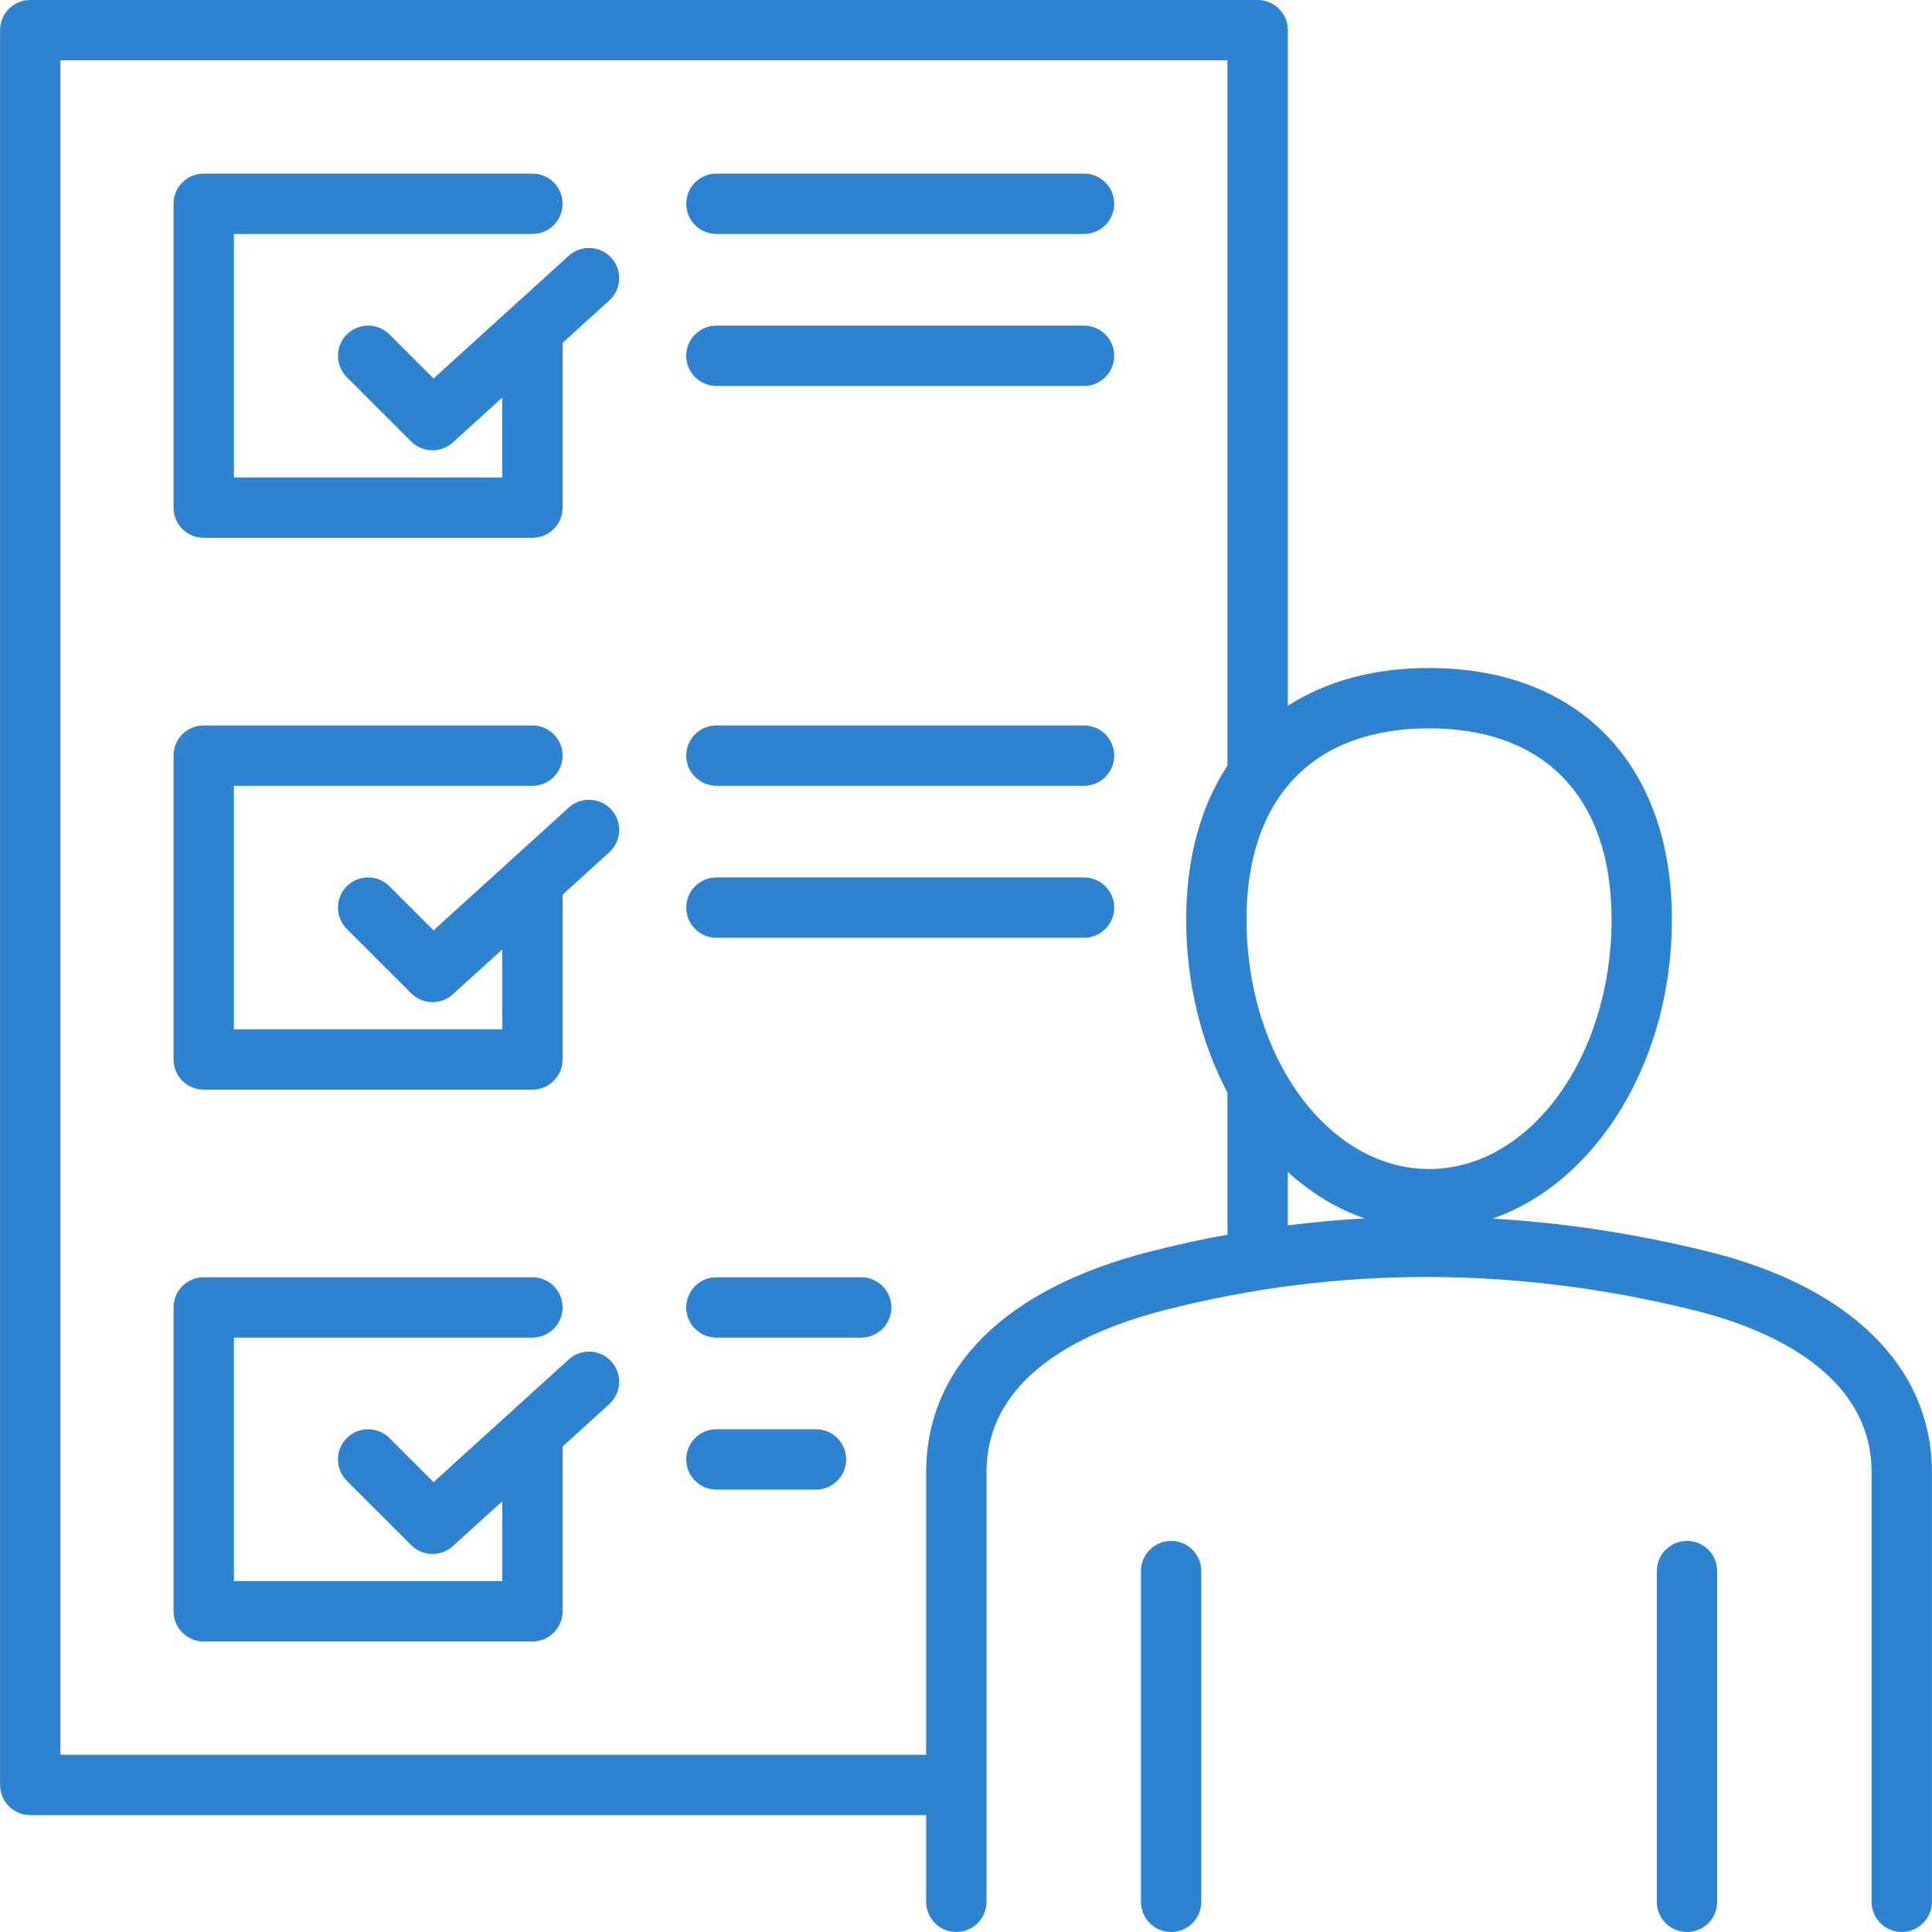
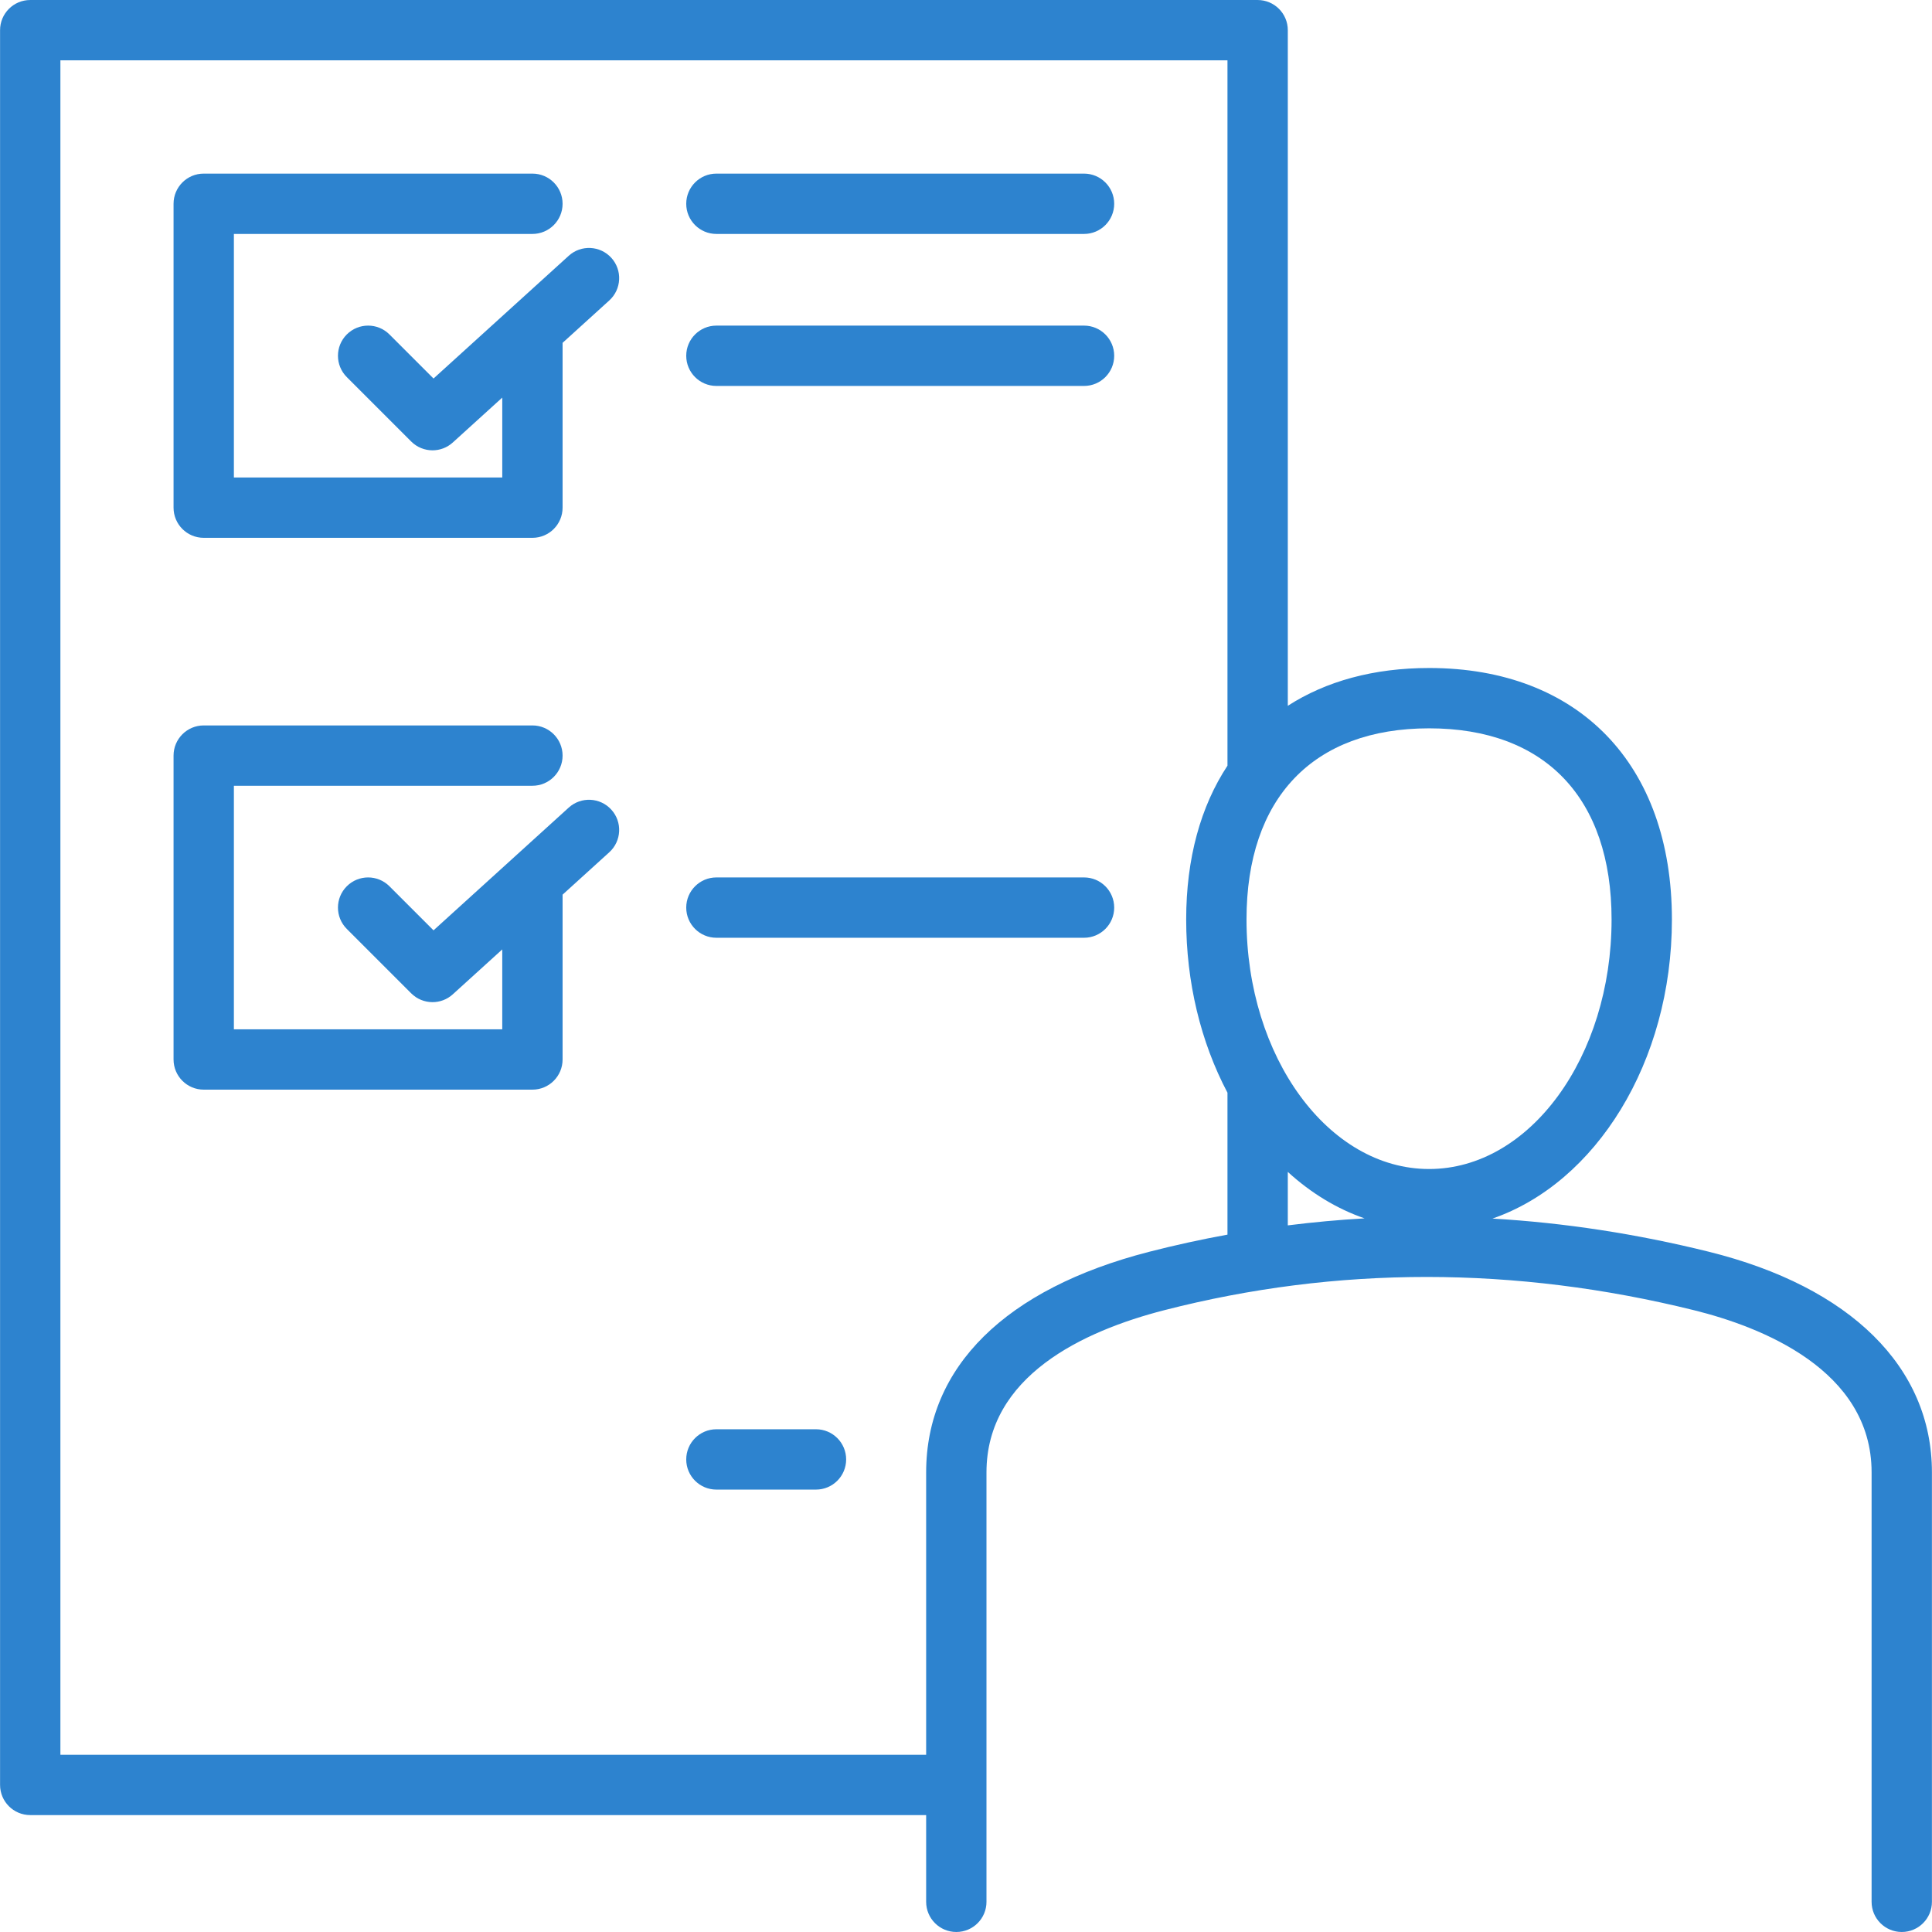
<svg xmlns="http://www.w3.org/2000/svg" width="512" height="512" viewBox="0 0 512 512" fill="none">
  <g clip-path="url(#clip0_1596_189)">
    <path d="M150.72 214.024L114.889 246.549L103.21 234.87C100.089 231.748 95.026 231.748 91.905 234.87C88.783 237.992 88.783 243.053 91.905 246.175L108.969 263.239C110.526 264.796 112.573 265.58 114.622 265.58C116.543 265.58 118.467 264.892 119.994 263.505L133.102 251.606V272.78H61.982V208.235H141.097C145.512 208.235 149.091 204.656 149.091 200.241C149.091 195.826 145.512 192.247 141.097 192.247H53.988C49.573 192.247 45.994 195.826 45.994 200.241V280.773C45.994 285.188 49.573 288.767 53.988 288.767H141.097C145.512 288.767 149.091 285.188 149.091 280.773V237.093L161.465 225.861C164.734 222.894 164.978 217.838 162.011 214.569C159.043 211.301 153.988 211.057 150.72 214.024Z" fill="#2D83CF" />
    <path d="M216.244 378.769H189.853C185.438 378.769 181.859 382.348 181.859 386.763C181.859 391.178 185.438 394.757 189.853 394.757H216.244C220.659 394.757 224.238 391.178 224.238 386.763C224.238 382.348 220.659 378.769 216.244 378.769Z" fill="#2D83CF" />
    <path d="M150.72 67.785L114.889 100.31L103.21 88.631C100.089 85.509 95.026 85.51 91.905 88.631C88.783 91.753 88.783 96.814 91.905 99.936L108.97 117C110.527 118.557 112.574 119.341 114.623 119.341C116.544 119.341 118.468 118.653 119.995 117.266L133.103 105.367V126.54H61.982V61.997H141.097C145.512 61.997 149.091 58.418 149.091 54.003C149.091 49.588 145.512 46.009 141.097 46.009H53.988C49.573 46.009 45.994 49.588 45.994 54.003V134.535C45.994 138.95 49.573 142.529 53.988 142.529H141.097C145.512 142.529 149.091 138.95 149.091 134.535V90.855L161.465 79.623C164.734 76.656 164.978 71.6 162.011 68.331C159.043 65.062 153.988 64.818 150.72 67.785Z" fill="#2D83CF" />
-     <path d="M310.354 408.362C305.939 408.362 302.36 411.941 302.36 416.356V504.003C302.36 508.418 305.939 511.997 310.354 511.997C314.769 511.997 318.348 508.418 318.348 504.003V416.356C318.349 411.941 314.77 408.362 310.354 408.362Z" fill="#2D83CF" />
-     <path d="M150.72 360.264L114.889 392.789L103.21 381.11C100.089 377.988 95.026 377.988 91.905 381.11C88.783 384.232 88.783 389.293 91.905 392.415L108.969 409.479C110.526 411.036 112.573 411.82 114.622 411.82C116.543 411.82 118.467 411.132 119.994 409.745L133.102 397.846V419.02H61.982V354.475H141.097C145.512 354.475 149.091 350.896 149.091 346.481C149.091 342.066 145.512 338.487 141.097 338.487H53.988C49.573 338.487 45.994 342.066 45.994 346.481V427.013C45.994 431.428 49.573 435.007 53.988 435.007H141.097C145.512 435.007 149.091 431.428 149.091 427.013V383.333L161.465 372.101C164.734 369.134 164.978 364.078 162.011 360.809C159.043 357.54 153.988 357.296 150.72 360.264Z" fill="#2D83CF" />
-     <path d="M447.069 408.362C442.654 408.362 439.075 411.941 439.075 416.356V504.003C439.075 508.418 442.654 511.997 447.069 511.997C451.484 511.997 455.063 508.418 455.063 504.003V416.356C455.063 411.941 451.484 408.362 447.069 408.362Z" fill="#2D83CF" />
    <path d="M287.28 232.529H189.853C185.438 232.529 181.859 236.108 181.859 240.523C181.859 244.938 185.438 248.517 189.853 248.517H287.28C291.695 248.517 295.274 244.938 295.274 240.523C295.274 236.108 291.695 232.529 287.28 232.529Z" fill="#2D83CF" />
    <path d="M452.848 331.722C433.688 326.972 414.554 324.046 395.524 322.933C422.883 313.479 443.073 281.535 443.073 243.67C443.073 202.564 418.417 177.027 378.727 177.027C364.015 177.027 351.375 180.54 341.282 187.044V7.997C341.282 3.582 337.703 0.003 333.288 0.003H8.012C3.597 0.003 0.018 3.582 0.018 7.997V473.02C0.018 477.435 3.597 481.014 8.012 481.014H245.44V504.003C245.44 508.418 249.019 511.997 253.434 511.997C257.849 511.997 261.428 508.418 261.428 504.003V390.192C261.428 364.69 287.035 352.749 308.517 347.222C354.256 335.463 401.52 335.468 448.999 347.239C466.55 351.591 495.993 362.959 495.993 390.192V504.003C495.993 508.418 499.572 511.997 503.987 511.997C508.402 511.997 511.981 508.418 511.981 504.003V390.192C511.982 362.353 490.429 341.041 452.848 331.722ZM304.535 331.739C266.428 341.543 245.44 362.302 245.44 390.193V465.027H16.006V15.991H325.293V202.912C318.205 213.67 314.351 227.452 314.351 243.669C314.351 260.261 318.189 276.127 325.293 289.577V327.191C318.345 328.456 311.424 329.968 304.535 331.739ZM341.281 324.738V310.568C347.453 316.2 354.318 320.353 361.617 322.881C354.818 323.262 348.039 323.888 341.281 324.738ZM330.339 243.669C330.339 211.477 347.976 193.014 378.727 193.014C409.459 193.014 427.084 211.477 427.084 243.669C427.084 280.134 405.392 309.801 378.727 309.801C352.045 309.802 330.339 280.135 330.339 243.669Z" fill="#2D83CF" />
    <path d="M287.28 46.009H189.853C185.438 46.009 181.859 49.588 181.859 54.003C181.859 58.418 185.438 61.997 189.853 61.997H287.28C291.695 61.997 295.274 58.418 295.274 54.003C295.274 49.588 291.695 46.009 287.28 46.009Z" fill="#2D83CF" />
-     <path d="M287.28 192.249H189.853C185.438 192.249 181.859 195.828 181.859 200.243C181.859 204.658 185.438 208.237 189.853 208.237H287.28C291.695 208.237 295.274 204.658 295.274 200.243C295.274 195.828 291.695 192.249 287.28 192.249Z" fill="#2D83CF" />
    <path d="M287.28 86.29H189.853C185.438 86.29 181.859 89.869 181.859 94.284C181.859 98.699 185.438 102.278 189.853 102.278H287.28C291.695 102.278 295.274 98.699 295.274 94.284C295.274 89.869 291.695 86.29 287.28 86.29Z" fill="#2D83CF" />
-     <path d="M228.234 338.488H189.853C185.438 338.488 181.859 342.067 181.859 346.482C181.859 350.897 185.438 354.476 189.853 354.476H228.234C232.649 354.476 236.228 350.897 236.228 346.482C236.228 342.067 232.649 338.488 228.234 338.488Z" fill="#2D83CF" />
  </g>
  <defs>
    <clipPath id="clip0_1596_189">
      <rect width="512" height="512" fill="white" />
    </clipPath>
  </defs>
</svg>